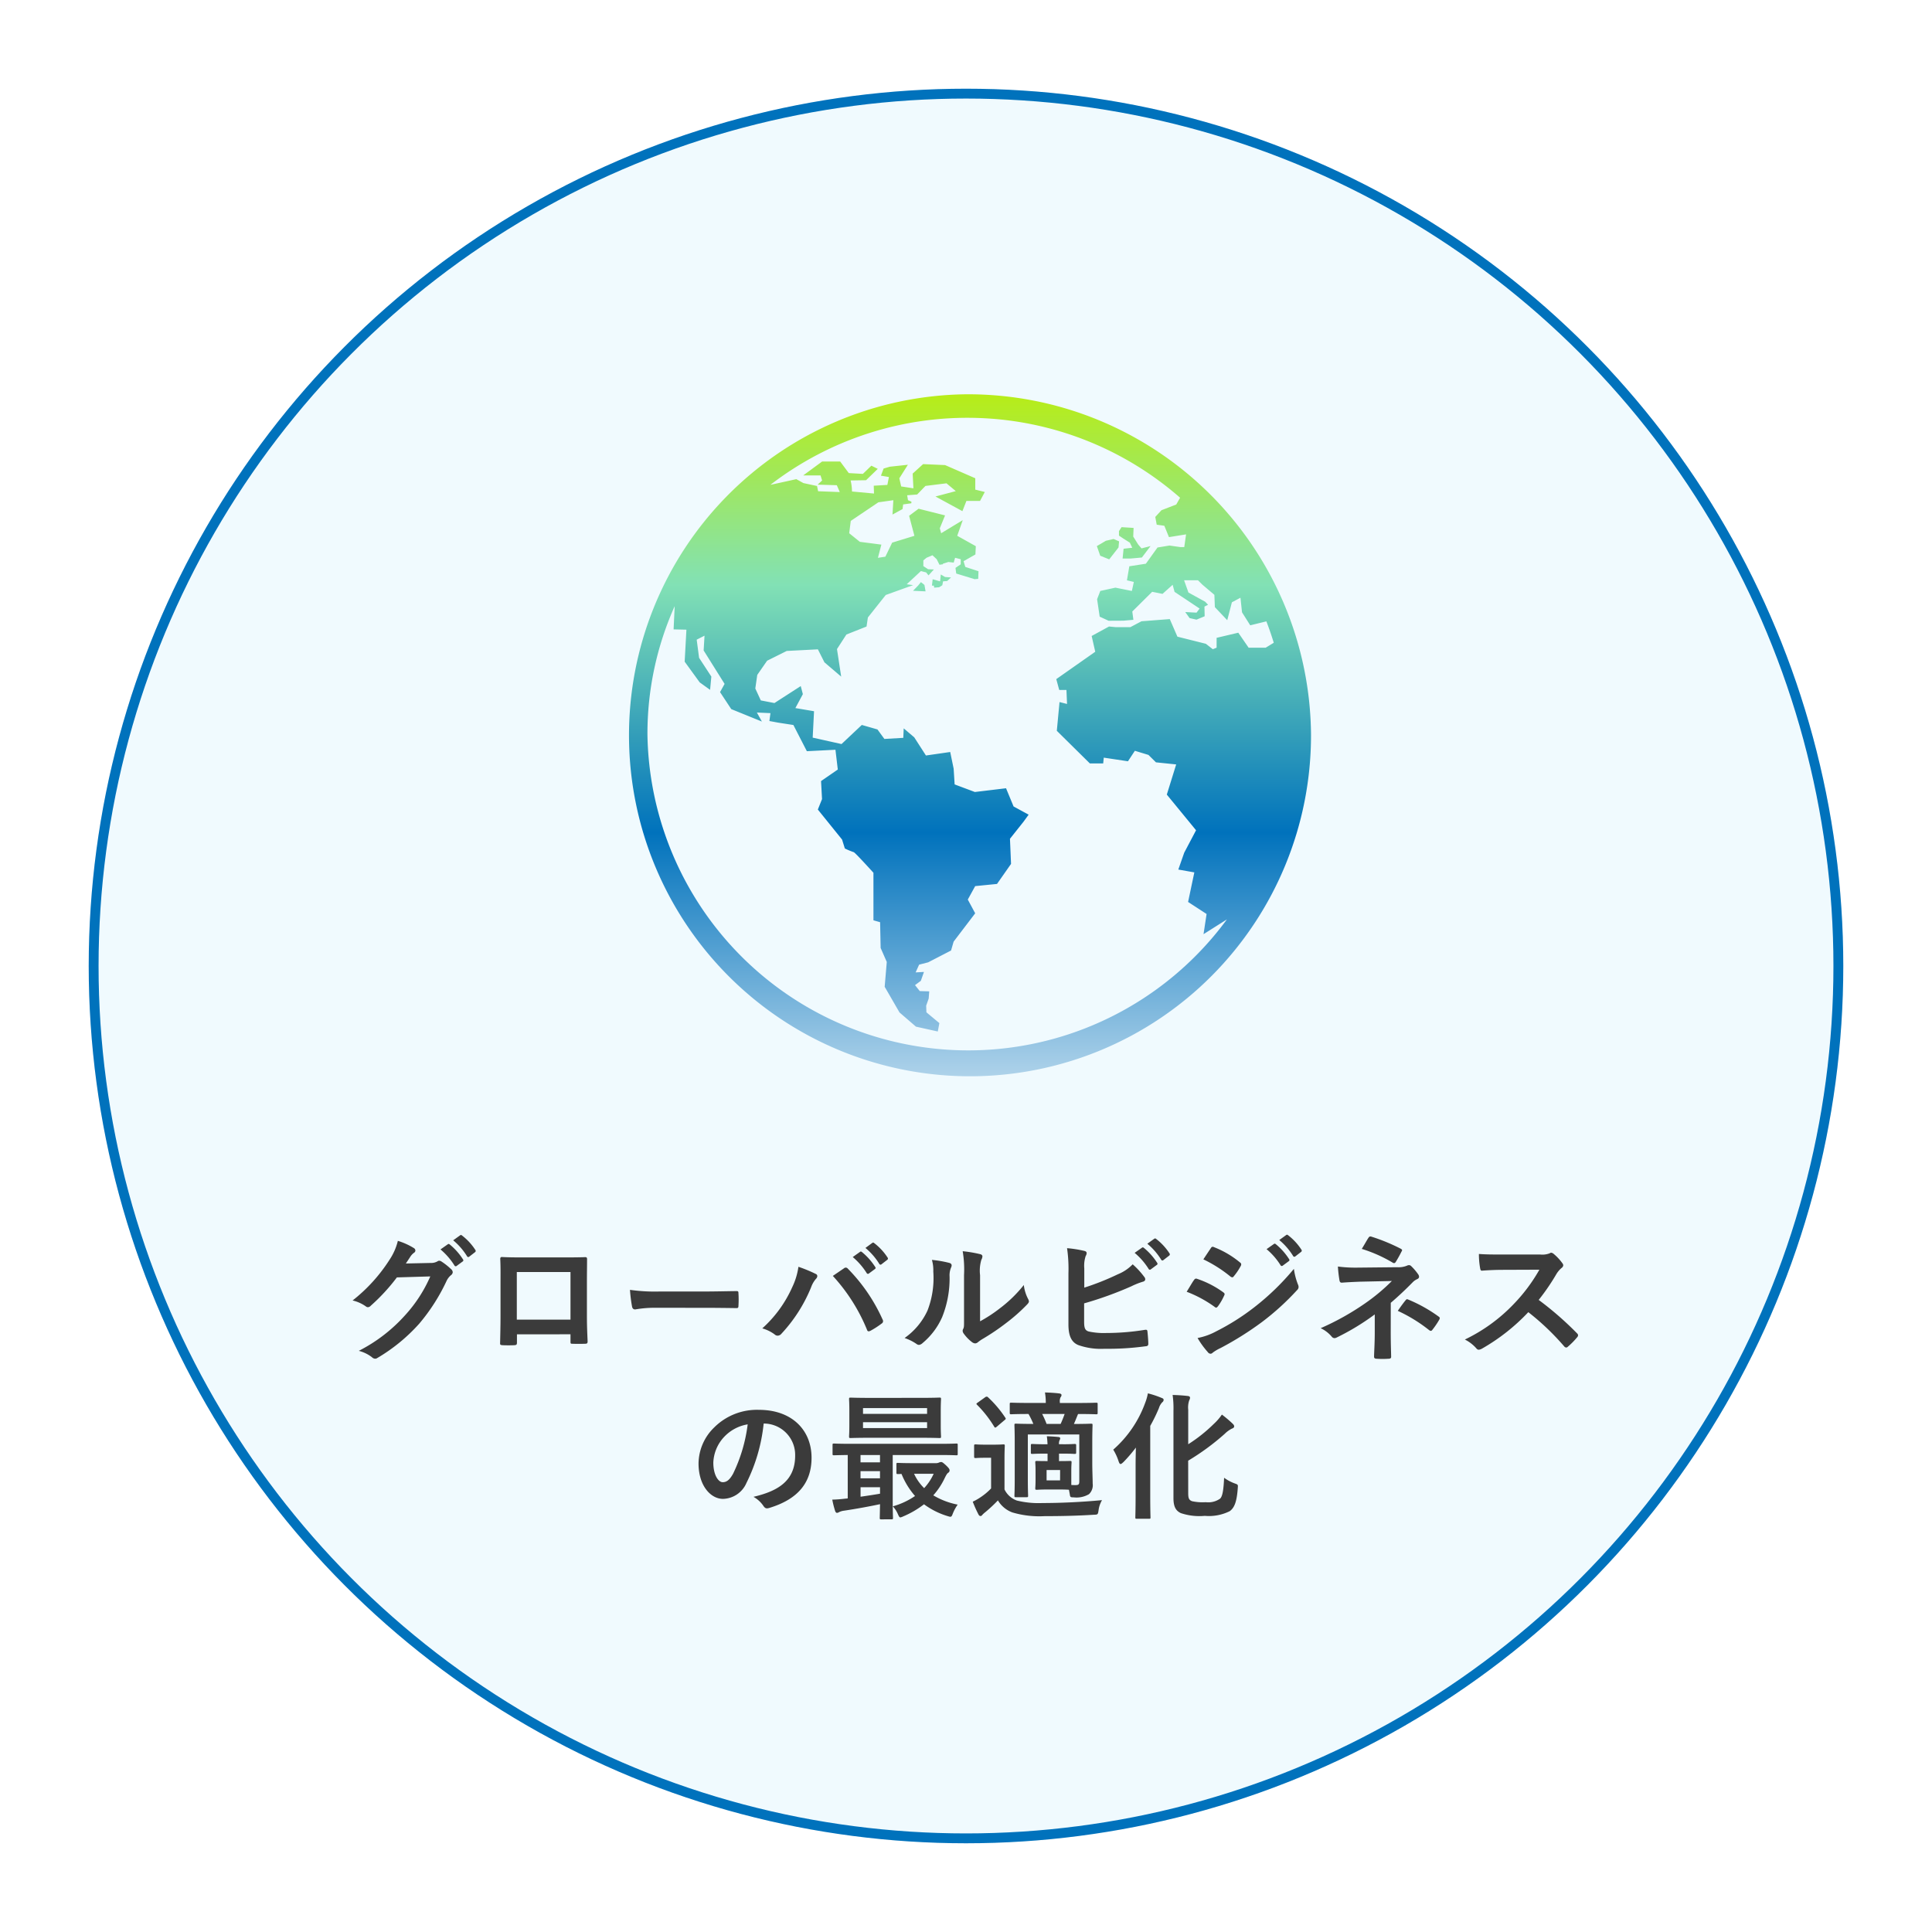
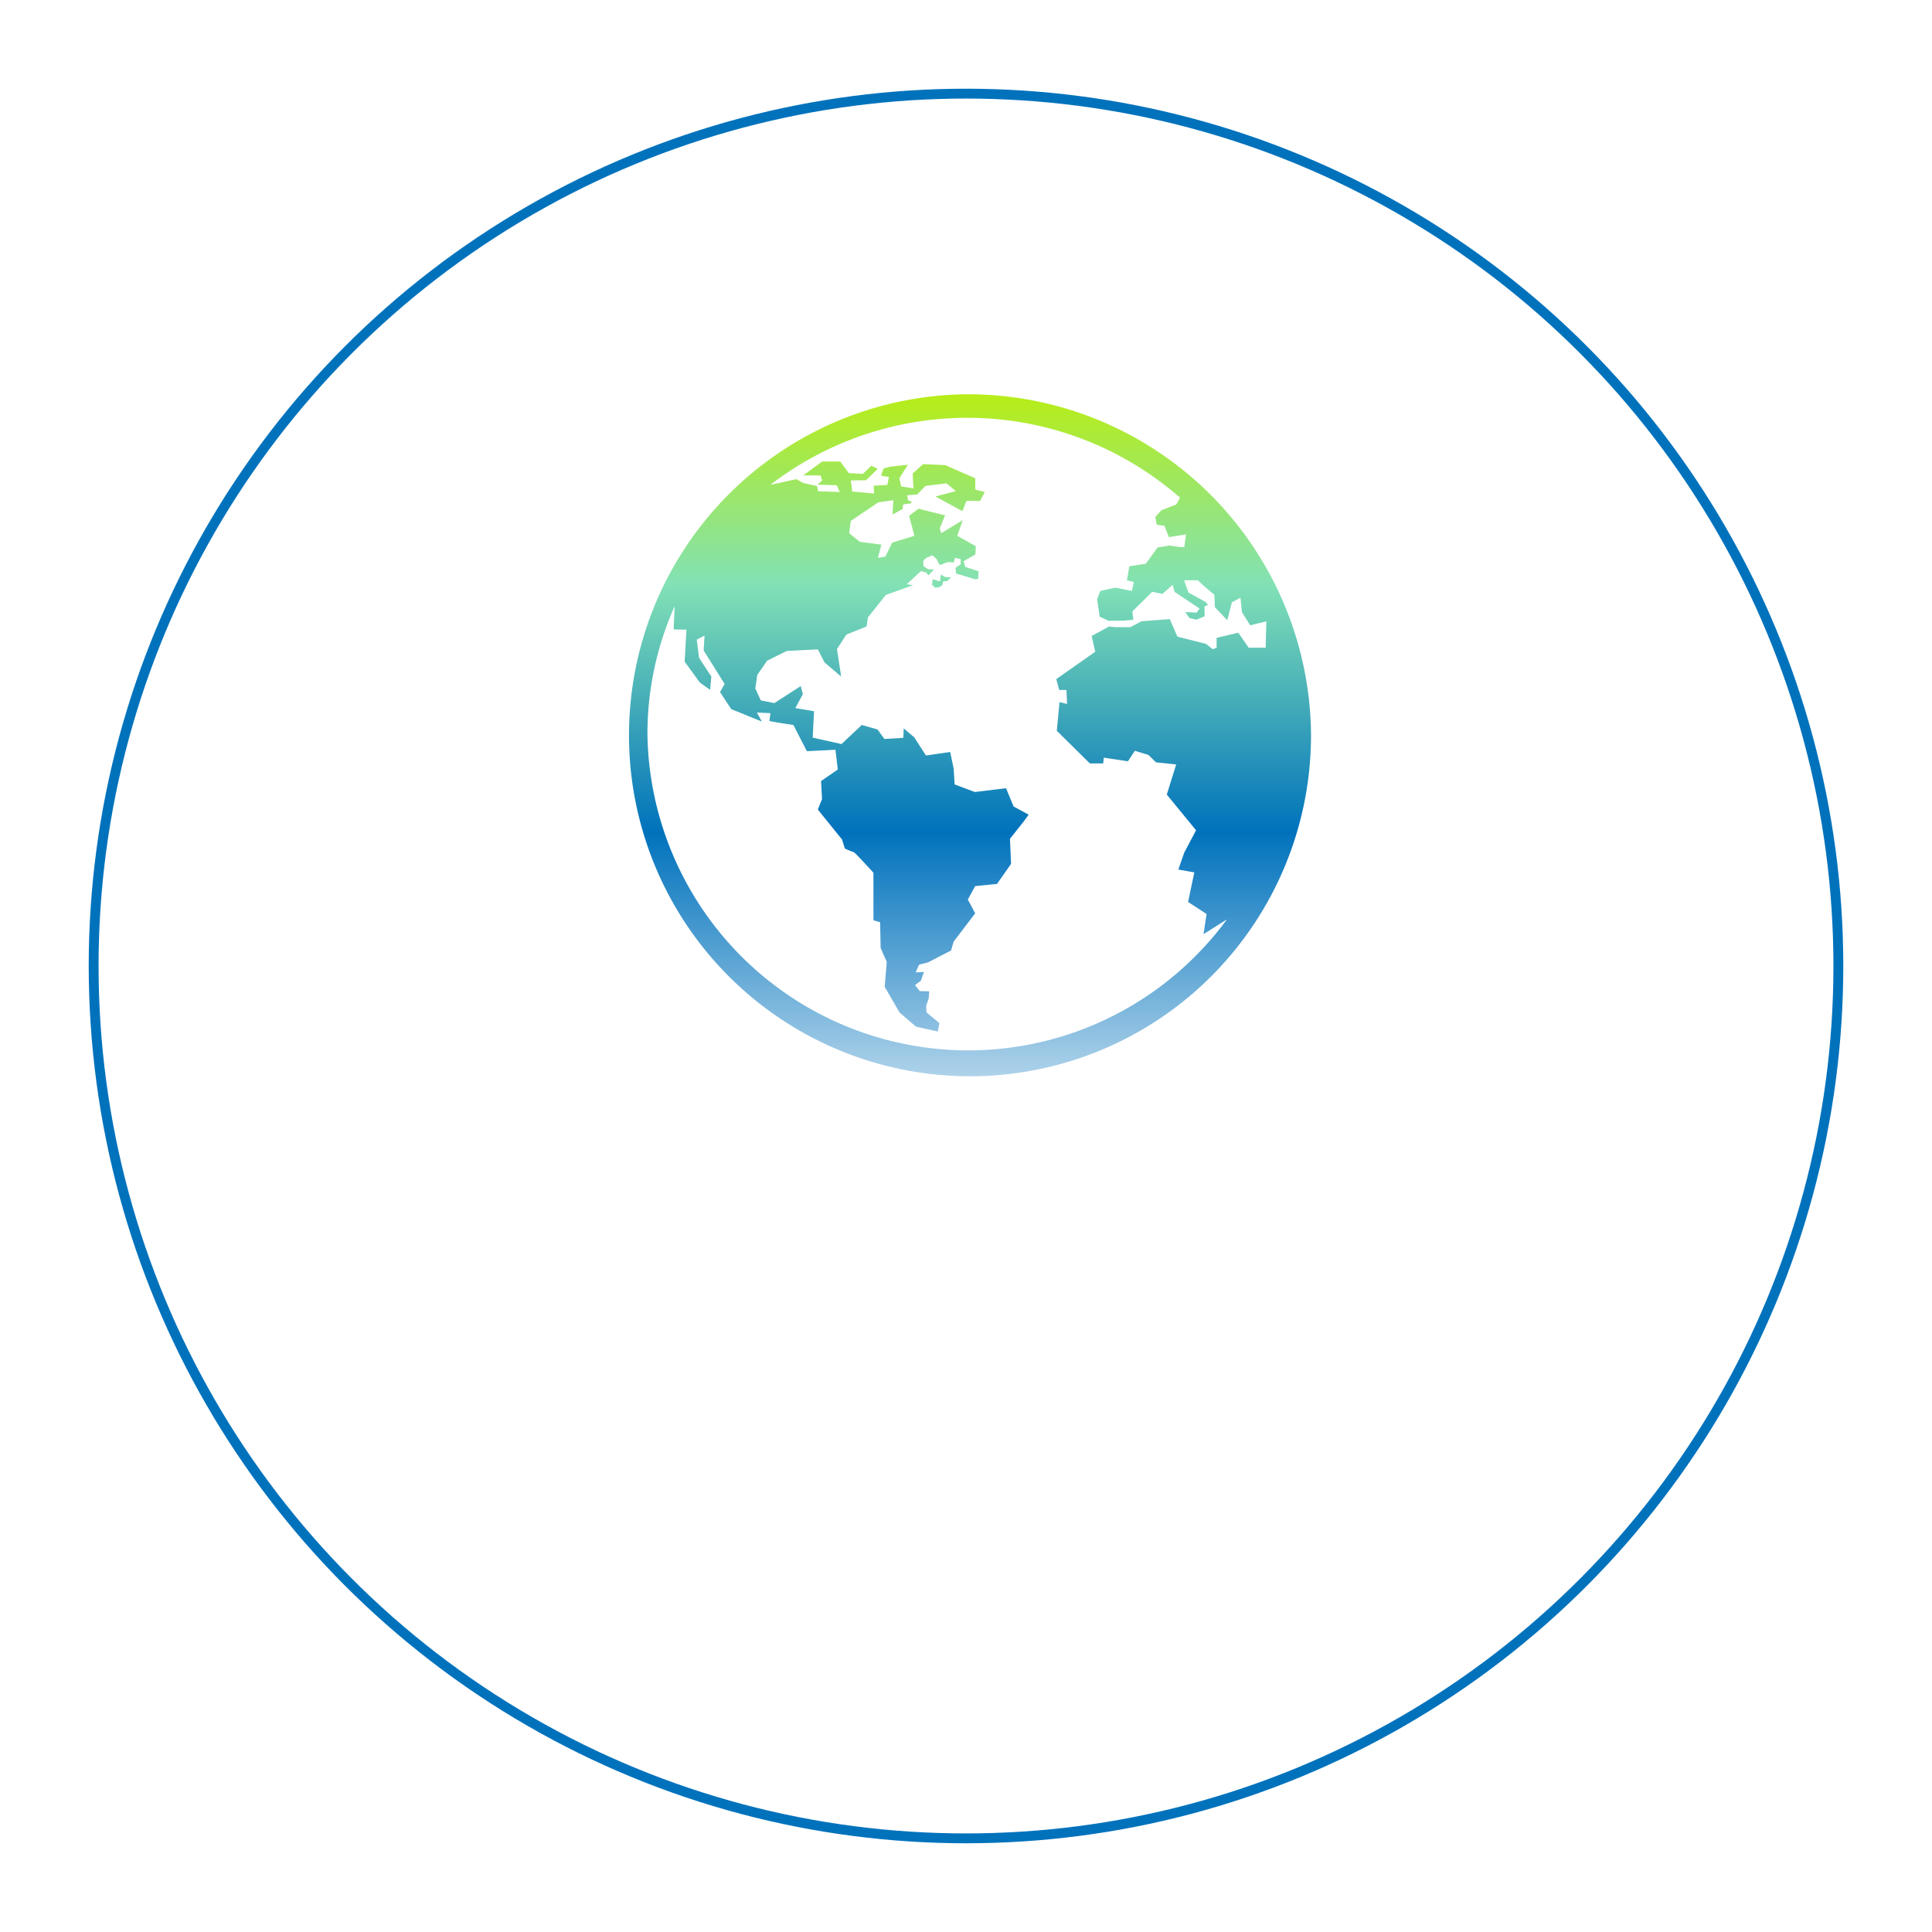
<svg xmlns="http://www.w3.org/2000/svg" xmlns:xlink="http://www.w3.org/1999/xlink" width="196" height="196" viewBox="0 0 196 196">
  <defs>
    <filter id="楕円形_287" x="0" y="0" width="196" height="196" filterUnits="userSpaceOnUse">
      <feOffset dy="3" input="SourceAlpha" />
      <feGaussianBlur stdDeviation="3" result="blur" />
      <feFlood flood-color="#005b96" flood-opacity="0.161" />
      <feComposite operator="in" in2="blur" />
      <feComposite in="SourceGraphic" />
    </filter>
    <linearGradient id="linear-gradient" x1="0.5" y1="-12.275" x2="0.5" y2="41.679" gradientUnits="objectBoundingBox">
      <stop offset="0" stop-color="#b8ed15" />
      <stop offset="0.242" stop-color="#82e1b5" />
      <stop offset="0.552" stop-color="#0072bc" />
      <stop offset="1" stop-color="#fff" />
    </linearGradient>
    <linearGradient id="linear-gradient-2" x1="0.5" y1="-3.808" x2="0.5" y2="18.924" xlink:href="#linear-gradient" />
    <linearGradient id="linear-gradient-3" x1="0.5" y1="-18.299" x2="0.5" y2="58.834" xlink:href="#linear-gradient" />
    <linearGradient id="linear-gradient-4" x1="0.5" y1="-6.4" x2="0.5" y2="28.621" xlink:href="#linear-gradient" />
    <linearGradient id="linear-gradient-5" x1="0.5" y1="-0.002" x2="0.5" y2="1.164" xlink:href="#linear-gradient" />
  </defs>
  <g id="グループ_24540" data-name="グループ 24540" transform="translate(-746 -1157.111)">
    <g transform="matrix(1, 0, 0, 1, 746, 1157.11)" filter="url(#楕円形_287)">
      <g id="楕円形_287-2" data-name="楕円形 287" transform="translate(9 6)" fill="#f0fafe" stroke="#0072bc" stroke-width="1">
-         <circle cx="89" cy="89" r="89" stroke="none" />
        <circle cx="89" cy="89" r="88.5" fill="none" />
      </g>
    </g>
    <g id="グループ_6213" data-name="グループ 6213" transform="translate(809 1197.111)">
      <g id="グループ_6211" data-name="グループ 6211" transform="translate(0 0)">
        <path id="パス_4583" data-name="パス 4583" d="M469.933,720.856l-.068.7-.754-.216-.074.646h.2s.006.091.025.208l.508-.043.318-.2.081-.4.411-.03.394-.362-.609-.048Z" transform="translate(-437.492 -702.576)" fill="url(#linear-gradient)" />
-         <path id="パス_4584" data-name="パス 4584" d="M521.536,709.046l.242.513-.88.1-.1.991h.84l1.116-.1.881-1.164-.918.238-.332-.386-.508-.814.036-.877-1.219-.078-.264.4v.459l.454.307Z" transform="translate(-469.911 -693.99)" fill="url(#linear-gradient-2)" />
-         <path id="パス_4585" data-name="パス 4585" d="M464.7,723.029l-.27.336-.529.544,1.272.059-.114-.651Z" transform="translate(-434.274 -703.975)" fill="url(#linear-gradient-3)" />
-         <path id="パス_4586" data-name="パス 4586" d="M515.82,712.93l.946-1.21.055-.617-.557-.241-.779.18-.917.538.34.98Z" transform="translate(-466.292 -696.182)" fill="url(#linear-gradient-4)" />
-         <path id="パス_4587" data-name="パス 4587" d="M418.037,670.364a34.595,34.595,0,1,0,35,34.595A34.8,34.8,0,0,0,418.037,670.364Zm30.4,25.709h-1.729l-1.049-1.522-2.2.52v1l-.384.156-.706-.551-2.887-.723-.773-1.783-2.872.221-1.131.6h-1.451l-.711-.068-1.761.961.364,1.6-3.954,2.776.3,1.1h.732l.06,1.42-.763-.192-.274,2.915,3.352,3.31h1.353l.058-.586,2.455.368.7-1.064,1.381.42.76.752,2.051.212-.951,3.06,2.967,3.618-1.2,2.273-.6,1.714,1.625.287-.633,3,1.876,1.221-.31,2.047,2.373-1.5a32.551,32.551,0,0,1-58.788-18.8,31.668,31.668,0,0,1,2.762-12.972l-.008.224-.1,2.128,1.3.029-.177,3.246,1.525,2.1,1.054.759L392.2,699l-1.243-1.9-.243-1.843.794-.405-.089,1.5,2.125,3.393-.462.832,1.139,1.726,3.107,1.261-.507-.915,1.376.062-.108.8.89.164,1.545.239,1.367,2.658,2.9-.147.239,2.007-1.7,1.172.1,1.827-.425,1.06,2.457,3.045.283.907a8.253,8.253,0,0,0,.9.374c.112,0,2,2.088,2,2.088v4.824l.676.192.054,2.611.623,1.421-.213,2.518,1.505,2.606,1.67,1.441,2.214.491.16-.852-1.314-1.093-.025-.675.256-.724.055-.729-.961-.028-.481-.605.591-.436.314-.9-.843.047.353-.785.917-.237,2.324-1.2.26-.9,2.188-2.874-.75-1.395.75-1.364,2.214-.22,1.423-2.033-.109-2.549,1.387-1.746.508-.7-1.529-.833-.764-1.847-3.162.38-2.053-.769-.1-1.6-.348-1.689-2.463.355-1.187-1.845-1.068-.907-.043.961-1.919.111-.7-.963-1.589-.456-2.057,1.938-2.926-.652.137-2.678-1.893-.321.759-1.412-.215-.819-2.669,1.721-1.383-.267-.558-1.209.2-1.379,1-1.439,1.988-.99,3.161-.164.664,1.317,1.7,1.45-.426-2.794.956-1.477,2.042-.809.137-.92,1.811-2.28,2.778-1-.647-.089,1.437-1.338.532.137.24.3.546-.6-.587-.023-.483-.317v-.579l.325-.269.6-.251.429.4.282.562.347-.051v-.054l.552-.176.546.062.138-.487.573.145v.517l-.533.362.076.574,1.81.551a.041.041,0,0,1,.007.022l.413-.034.028-.775-1.34-.436-.173-.581,1.2-.683.041-.84-1.886-1.054.561-1.587-2.192,1.327-.136-.5.533-1.309-2.686-.676-.96.716.537,2.031-2.257.692-.689,1.426-.754.115.348-1.34-2.183-.283-1.08-.871.159-1.251,2.8-1.887,1.52-.213-.087,1.455,1.02-.556.06-.471.83-.116.013-.161-.351-.151-.084-.5,1.015-.079.614-.636.034-.041h.007l.186-.192,2.134-.265.944.791-2.062.546,2.733,1.487.406-1.036h1.382l.484-.909-.967-.24v-1.153l-3.059-1.335-2.232-.1-1.06.963.076,1.493-1.242-.19-.187-.826.869-1.374-1.843.2-.622.185-.269.723.809.137-.159.8-1.381.081.027.795-2.235-.208a5.134,5.134,0,0,0-.138-1.119c-.083,0,1.566-.026,1.566-.026l1.187-1.154-.648-.321-.864.833-1.429-.082-.869-1.172h-1.837l-1.919,1.41h1.761l.158.513-.455.423,1.948.057.3.694-2.2-.083-.106-.532-1.379-.294-.724-.4-2.392.526-.228.043a32.765,32.765,0,0,1,41.551,1.313.022.022,0,0,0,0,.007l-.387.683-1.5.579-.628.683.146.787.773.107.469,1.153,1.737-.279-.184,1.289h-.4l-1.1-.157-1.215.2-1.18,1.645-1.679.26-.242,1.424.7.164-.2.914-1.671-.334-1.533.334-.323.84.262,1.767.905.417,1.5-.008,1.014-.089-.111-.841,2.017-2,1.049.211,1.028-.92.194.716,2.541,1.693-.312.415-1.145-.061.441.614.7.157.829-.342-.021-.983.366-.184-.29-.307-1.7-.936-.442-1.241h1.409l.448.445,1.216,1.03.049,1.249,1.256,1.326.471-1.816.87-.465.158,1.482.833,1.316,1.637-.4q.412,1.067.75,2.171Z" transform="translate(-383.035 -670.364)" fill="url(#linear-gradient-5)" />
+         <path id="パス_4587" data-name="パス 4587" d="M418.037,670.364a34.595,34.595,0,1,0,35,34.595A34.8,34.8,0,0,0,418.037,670.364Zm30.4,25.709h-1.729l-1.049-1.522-2.2.52v1l-.384.156-.706-.551-2.887-.723-.773-1.783-2.872.221-1.131.6h-1.451l-.711-.068-1.761.961.364,1.6-3.954,2.776.3,1.1h.732l.06,1.42-.763-.192-.274,2.915,3.352,3.31h1.353l.058-.586,2.455.368.7-1.064,1.381.42.76.752,2.051.212-.951,3.06,2.967,3.618-1.2,2.273-.6,1.714,1.625.287-.633,3,1.876,1.221-.31,2.047,2.373-1.5a32.551,32.551,0,0,1-58.788-18.8,31.668,31.668,0,0,1,2.762-12.972l-.008.224-.1,2.128,1.3.029-.177,3.246,1.525,2.1,1.054.759L392.2,699l-1.243-1.9-.243-1.843.794-.405-.089,1.5,2.125,3.393-.462.832,1.139,1.726,3.107,1.261-.507-.915,1.376.062-.108.8.89.164,1.545.239,1.367,2.658,2.9-.147.239,2.007-1.7,1.172.1,1.827-.425,1.06,2.457,3.045.283.907a8.253,8.253,0,0,0,.9.374c.112,0,2,2.088,2,2.088v4.824l.676.192.054,2.611.623,1.421-.213,2.518,1.505,2.606,1.67,1.441,2.214.491.16-.852-1.314-1.093-.025-.675.256-.724.055-.729-.961-.028-.481-.605.591-.436.314-.9-.843.047.353-.785.917-.237,2.324-1.2.26-.9,2.188-2.874-.75-1.395.75-1.364,2.214-.22,1.423-2.033-.109-2.549,1.387-1.746.508-.7-1.529-.833-.764-1.847-3.162.38-2.053-.769-.1-1.6-.348-1.689-2.463.355-1.187-1.845-1.068-.907-.043.961-1.919.111-.7-.963-1.589-.456-2.057,1.938-2.926-.652.137-2.678-1.893-.321.759-1.412-.215-.819-2.669,1.721-1.383-.267-.558-1.209.2-1.379,1-1.439,1.988-.99,3.161-.164.664,1.317,1.7,1.45-.426-2.794.956-1.477,2.042-.809.137-.92,1.811-2.28,2.778-1-.647-.089,1.437-1.338.532.137.24.3.546-.6-.587-.023-.483-.317v-.579l.325-.269.6-.251.429.4.282.562.347-.051v-.054l.552-.176.546.062.138-.487.573.145v.517l-.533.362.076.574,1.81.551a.041.041,0,0,1,.007.022l.413-.034.028-.775-1.34-.436-.173-.581,1.2-.683.041-.84-1.886-1.054.561-1.587-2.192,1.327-.136-.5.533-1.309-2.686-.676-.96.716.537,2.031-2.257.692-.689,1.426-.754.115.348-1.34-2.183-.283-1.08-.871.159-1.251,2.8-1.887,1.52-.213-.087,1.455,1.02-.556.06-.471.83-.116.013-.161-.351-.151-.084-.5,1.015-.079.614-.636.034-.041h.007l.186-.192,2.134-.265.944.791-2.062.546,2.733,1.487.406-1.036h1.382l.484-.909-.967-.24v-1.153l-3.059-1.335-2.232-.1-1.06.963.076,1.493-1.242-.19-.187-.826.869-1.374-1.843.2-.622.185-.269.723.809.137-.159.8-1.381.081.027.795-2.235-.208a5.134,5.134,0,0,0-.138-1.119c-.083,0,1.566-.026,1.566-.026l1.187-1.154-.648-.321-.864.833-1.429-.082-.869-1.172h-1.837l-1.919,1.41h1.761l.158.513-.455.423,1.948.057.3.694-2.2-.083-.106-.532-1.379-.294-.724-.4-2.392.526-.228.043a32.765,32.765,0,0,1,41.551,1.313.022.022,0,0,0,0,.007l-.387.683-1.5.579-.628.683.146.787.773.107.469,1.153,1.737-.279-.184,1.289h-.4l-1.1-.157-1.215.2-1.18,1.645-1.679.26-.242,1.424.7.164-.2.914-1.671-.334-1.533.334-.323.84.262,1.767.905.417,1.5-.008,1.014-.089-.111-.841,2.017-2,1.049.211,1.028-.92.194.716,2.541,1.693-.312.415-1.145-.061.441.614.7.157.829-.342-.021-.983.366-.184-.29-.307-1.7-.936-.442-1.241h1.409l.448.445,1.216,1.03.049,1.249,1.256,1.326.471-1.816.87-.465.158,1.482.833,1.316,1.637-.4Z" transform="translate(-383.035 -670.364)" fill="url(#linear-gradient-5)" />
      </g>
    </g>
-     <path id="パス_92258" data-name="パス 92258" d="M-56.826-8.82c.168-.252.308-.462.462-.7a1.519,1.519,0,0,1,.35-.378.279.279,0,0,0,.154-.238.292.292,0,0,0-.14-.238,6.887,6.887,0,0,0-1.638-.742,5.979,5.979,0,0,1-.826,1.89A16.606,16.606,0,0,1-62.23-5.068a3.8,3.8,0,0,1,1.344.6.336.336,0,0,0,.21.084.435.435,0,0,0,.294-.154,19.5,19.5,0,0,0,2.646-2.87l3.388-.1a14.263,14.263,0,0,1-2.59,3.976A16.128,16.128,0,0,1-61.6.042a3.685,3.685,0,0,1,1.33.644.493.493,0,0,0,.322.154.379.379,0,0,0,.224-.07,17.782,17.782,0,0,0,4.256-3.486A19.3,19.3,0,0,0-52.7-7.042a1.686,1.686,0,0,1,.462-.6.4.4,0,0,0,.168-.294.454.454,0,0,0-.182-.322,6.458,6.458,0,0,0-.952-.756.406.406,0,0,0-.224-.084.281.281,0,0,0-.182.056,1.3,1.3,0,0,1-.7.168Zm3.514-1.428A6.947,6.947,0,0,1-51.9-8.624a.146.146,0,0,0,.238.042l.588-.434a.141.141,0,0,0,.042-.224,6.444,6.444,0,0,0-1.33-1.5c-.084-.07-.14-.084-.21-.028Zm1.288-.924a6.623,6.623,0,0,1,1.4,1.61.144.144,0,0,0,.238.042l.56-.434a.162.162,0,0,0,.042-.252,5.847,5.847,0,0,0-1.33-1.442c-.084-.07-.126-.084-.21-.028Zm11.9,9.534V-.9c0,.2.014.224.182.224.42.014.868.014,1.288,0,.2,0,.266-.042.266-.238-.028-.756-.07-1.442-.07-2.66V-6.916c0-.826.014-1.582.014-2.268.014-.21-.028-.28-.182-.28-.658.028-1.722.028-2.632.028H-44.59c-.938,0-1.764,0-2.506-.042-.1,0-.154.056-.154.2.042.812.028,1.568.028,2.324v3.43c0,1.064-.028,2.058-.042,2.786-.014.168.056.2.294.21.35.014.756.014,1.106,0,.252-.014.308-.042.308-.28v-.826Zm0-1.484H-45.57v-4.83h5.446Zm13.664-1.2c1.036,0,2.072.014,3.122.028.2.014.252-.042.252-.21a10.319,10.319,0,0,0,0-1.316c0-.168-.042-.21-.252-.2-1.078.014-2.156.042-3.22.042h-4.508a17.986,17.986,0,0,1-3.024-.168,15.2,15.2,0,0,0,.21,1.694c.042.21.154.294.322.294A11.2,11.2,0,0,1-31.5-4.326Zm5.8,2.086a3.884,3.884,0,0,1,1.232.6.471.471,0,0,0,.322.14.528.528,0,0,0,.392-.21,15.426,15.426,0,0,0,3-4.7,2.683,2.683,0,0,1,.49-.854.415.415,0,0,0,.14-.28.241.241,0,0,0-.168-.224A13.838,13.838,0,0,0-17-8.484a7,7,0,0,1-.63,2.072A12.4,12.4,0,0,1-20.664-2.24Zm7.154-5.32a18.306,18.306,0,0,1,3.458,5.446c.056.182.154.21.336.126A8.464,8.464,0,0,0-8.554-2.73a.271.271,0,0,0,.14-.224.35.35,0,0,0-.056-.2,17.6,17.6,0,0,0-3.514-5.138.285.285,0,0,0-.21-.112.334.334,0,0,0-.2.084C-12.628-8.162-13.006-7.9-13.51-7.56Zm2.016-1.918A6.947,6.947,0,0,1-10.08-7.854a.146.146,0,0,0,.238.042l.588-.434a.141.141,0,0,0,.042-.224,6.444,6.444,0,0,0-1.33-1.5c-.084-.07-.14-.084-.21-.028Zm1.288-.924a6.623,6.623,0,0,1,1.4,1.61.144.144,0,0,0,.238.042l.56-.434a.162.162,0,0,0,.042-.252A5.847,5.847,0,0,0-9.3-10.878c-.084-.07-.126-.084-.21-.028ZM1.428-7.63a3.874,3.874,0,0,1,.126-1.554.9.9,0,0,0,.112-.35c0-.112-.07-.2-.252-.238a13.36,13.36,0,0,0-1.75-.294A11.179,11.179,0,0,1-.2-7.63v4.382c0,.714.014.882-.084,1.064a.43.43,0,0,0-.056.21A.558.558,0,0,0-.21-1.68a4.043,4.043,0,0,0,.84.854.6.6,0,0,0,.294.112A.445.445,0,0,0,1.2-.826,4.649,4.649,0,0,1,1.61-1.12,23.249,23.249,0,0,0,4.1-2.8,17.7,17.7,0,0,0,6.174-4.634c.154-.154.21-.252.21-.35A.7.7,0,0,0,6.3-5.222a4.036,4.036,0,0,1-.434-1.414,13.435,13.435,0,0,1-2.45,2.38,14.232,14.232,0,0,1-1.988,1.3ZM-3.458-9.184a3.766,3.766,0,0,1,.14,1.176,9.121,9.121,0,0,1-.588,3.962A6.95,6.95,0,0,1-6.23-1.26a4.961,4.961,0,0,1,1.19.588.476.476,0,0,0,.266.112A.635.635,0,0,0-4.41-.742,7.212,7.212,0,0,0-2.422-3.374,10.478,10.478,0,0,0-1.666-7.49,2.02,2.02,0,0,1-1.5-8.442c.084-.2.056-.364-.182-.434A11.318,11.318,0,0,0-3.458-9.184ZM12-8.316a3.191,3.191,0,0,1,.14-1.26.611.611,0,0,0,.1-.294c0-.1-.056-.182-.224-.224a11.985,11.985,0,0,0-1.764-.28,14.541,14.541,0,0,1,.14,2.562v5.166c0,1.148.294,1.806.994,2.1a6.894,6.894,0,0,0,2.66.378A28,28,0,0,0,18.2-.42c.21-.014.294-.07.294-.252,0-.294-.042-.826-.084-1.218-.014-.168-.042-.224-.252-.2a24.7,24.7,0,0,1-3.948.322,7.173,7.173,0,0,1-1.764-.154c-.364-.112-.462-.336-.462-.994V-4.774a36.729,36.729,0,0,0,4.8-1.736,7.436,7.436,0,0,1,1.162-.462c.168-.042.238-.14.238-.252a.406.406,0,0,0-.112-.252,8.032,8.032,0,0,0-1.162-1.26,4.345,4.345,0,0,1-1.5,1.008A26.3,26.3,0,0,1,12-6.37ZM17.108-9.9a6.947,6.947,0,0,1,1.414,1.624.146.146,0,0,0,.238.042l.588-.434a.141.141,0,0,0,.042-.224,6.443,6.443,0,0,0-1.33-1.5c-.084-.07-.14-.084-.21-.028Zm1.288-.924a6.623,6.623,0,0,1,1.4,1.61.144.144,0,0,0,.238.042l.56-.434a.162.162,0,0,0,.042-.252,5.847,5.847,0,0,0-1.33-1.442c-.084-.07-.126-.084-.21-.028Zm3.99,4.872a12.276,12.276,0,0,1,2.828,1.526.271.271,0,0,0,.168.084c.056,0,.112-.056.182-.14a5.7,5.7,0,0,0,.616-1.064.415.415,0,0,0,.056-.154c0-.084-.056-.14-.154-.21A9.716,9.716,0,0,0,23.394-7.28c-.126-.028-.2.042-.266.14C22.96-6.916,22.736-6.51,22.386-5.95ZM24.08-9.24A13.54,13.54,0,0,1,26.8-7.518a.36.36,0,0,0,.21.1.156.156,0,0,0,.14-.084,5.992,5.992,0,0,0,.714-1.05.339.339,0,0,0,.056-.182.222.222,0,0,0-.112-.182,9.518,9.518,0,0,0-2.632-1.554c-.168-.084-.252-.056-.35.112C24.584-10,24.318-9.6,24.08-9.24Zm-.588,7.98A8.841,8.841,0,0,0,24.528.168a.36.36,0,0,0,.28.168.31.31,0,0,0,.224-.112,4.6,4.6,0,0,1,.812-.476A32.5,32.5,0,0,0,30.03-2.884a26.083,26.083,0,0,0,3.556-3.234.435.435,0,0,0,.154-.322.685.685,0,0,0-.07-.266,6.992,6.992,0,0,1-.406-1.568,25.476,25.476,0,0,1-4.032,3.906A23.452,23.452,0,0,1,25.4-1.946,6.473,6.473,0,0,1,23.492-1.26Zm7-9.016a6.947,6.947,0,0,1,1.414,1.624.146.146,0,0,0,.238.042l.588-.434a.141.141,0,0,0,.042-.224,6.443,6.443,0,0,0-1.33-1.5c-.084-.07-.14-.084-.21-.028ZM31.78-11.2a6.623,6.623,0,0,1,1.4,1.61.144.144,0,0,0,.238.042l.56-.434a.162.162,0,0,0,.042-.252,5.847,5.847,0,0,0-1.33-1.442c-.084-.07-.126-.084-.21-.028ZM43.092-4.83c.756-.644,1.5-1.344,2.212-2.072a1.494,1.494,0,0,1,.448-.322q.21-.084.21-.252a.446.446,0,0,0-.084-.238,5.477,5.477,0,0,0-.7-.826.315.315,0,0,0-.238-.112.47.47,0,0,0-.21.056,2.263,2.263,0,0,1-.994.154l-4.06.042a13.633,13.633,0,0,1-1.946-.112,12.253,12.253,0,0,0,.154,1.372c.028.182.084.266.238.266.574-.042,1.092-.07,1.848-.1l3.234-.07a19.439,19.439,0,0,1-2.716,2.268,26.559,26.559,0,0,1-4.508,2.52A3.267,3.267,0,0,1,37.1-1.4a.381.381,0,0,0,.28.154.568.568,0,0,0,.238-.07,24.222,24.222,0,0,0,3.85-2.338v1.806c0,1.162-.07,2.1-.07,2.492,0,.14.1.2.266.2a8.639,8.639,0,0,0,1.2,0c.168,0,.266-.056.266-.182,0-.35-.042-1.274-.042-2.52ZM40.152-10.3a14.407,14.407,0,0,1,3.122,1.386.261.261,0,0,0,.154.056c.07,0,.126-.042.182-.14a11.78,11.78,0,0,0,.574-1.036.226.226,0,0,0,.056-.14c0-.056-.056-.1-.154-.154a19.073,19.073,0,0,0-2.968-1.218c-.14-.042-.21,0-.294.126C40.684-11.214,40.432-10.752,40.152-10.3Zm3.654,6.286a15.543,15.543,0,0,1,3.15,1.932.421.421,0,0,0,.2.1A.24.24,0,0,0,47.32-2.1a8,8,0,0,0,.686-1.008.334.334,0,0,0,.056-.168c0-.07-.042-.112-.126-.168a14.9,14.9,0,0,0-3.052-1.708c-.14-.056-.182-.07-.28.056C44.422-4.886,44.114-4.466,43.806-4.018ZM54.4-9.73c-.91,0-1.61,0-2.366-.056a8.156,8.156,0,0,0,.126,1.456c.028.154.07.252.182.238.756-.056,1.484-.084,2.212-.084L58.17-8.19a17.173,17.173,0,0,1-2.632,3.514,17.006,17.006,0,0,1-4.928,3.57,3.836,3.836,0,0,1,1.176.91.313.313,0,0,0,.238.126.886.886,0,0,0,.322-.112,20.142,20.142,0,0,0,4.7-3.7A25.484,25.484,0,0,1,60.69-.406a.287.287,0,0,0,.2.112.242.242,0,0,0,.168-.084,7.5,7.5,0,0,0,.938-.952.346.346,0,0,0,.1-.21.318.318,0,0,0-.112-.2A32.917,32.917,0,0,0,58.1-5.124a22.093,22.093,0,0,0,1.792-2.618,2.564,2.564,0,0,1,.518-.616.386.386,0,0,0,.182-.28.373.373,0,0,0-.07-.182,5.1,5.1,0,0,0-.91-.98.463.463,0,0,0-.238-.112.233.233,0,0,0-.154.056,2.056,2.056,0,0,1-.966.126ZM-20.468,7.418a3.18,3.18,0,0,1,3.136,3.248c0,2.646-1.862,3.626-4.228,4.186a2.969,2.969,0,0,1,.98.882c.182.28.308.336.6.252,2.842-.854,4.312-2.492,4.312-5.1,0-2.786-1.974-4.858-5.334-4.858a6.127,6.127,0,0,0-4.55,1.792,5.158,5.158,0,0,0-1.582,3.64c0,2.282,1.246,3.6,2.478,3.6a2.659,2.659,0,0,0,2.38-1.61,17.53,17.53,0,0,0,1.75-6.034Zm-1.68.084a16,16,0,0,1-1.484,5.012c-.378.672-.686.854-1.05.854-.434,0-.952-.714-.952-2a4.031,4.031,0,0,1,1.092-2.59A4.216,4.216,0,0,1-22.148,7.5ZM-7.56,17.134c.14,0,.154-.014.154-.154,0-.084-.028-.6-.028-1.68V10.61h4.746c1.218,0,1.624.028,1.708.028.126,0,.14-.014.14-.154V9.6c0-.14-.014-.154-.14-.154-.084,0-.49.028-1.708.028h-8.988c-1.218,0-1.624-.028-1.708-.028-.14,0-.154.014-.154.154v.882c0,.14.014.154.154.154.07,0,.434-.014,1.386-.028v4.4a1.543,1.543,0,0,1-.252.028,12.6,12.6,0,0,1-1.316.1,9.353,9.353,0,0,0,.28,1.12c.042.14.112.224.2.224a.535.535,0,0,0,.224-.084,1.607,1.607,0,0,1,.5-.14c1.134-.168,2.52-.42,3.64-.658-.014.868-.028,1.3-.028,1.386,0,.14.014.154.154.154Zm-1.162-2.6c-.63.112-1.316.21-1.974.308v-.966h1.974ZM-10.7,11.352V10.61h1.974v.742Zm0,1.624v-.728h1.974v.728Zm.952-8.162c-1.386,0-1.862-.028-1.96-.028-.14,0-.154.014-.154.168,0,.084.028.392.028,1.148v1.47c0,.756-.028,1.064-.028,1.148,0,.154.014.168.154.168.1,0,.574-.028,1.96-.028h5.1c1.386,0,1.876.028,1.96.028.14,0,.154-.014.154-.168,0-.084-.028-.392-.028-1.148V6.1c0-.756.028-1.064.028-1.148,0-.154-.014-.168-.154-.168-.084,0-.574.028-1.96.028Zm5.8,3.066h-6.5v-.6h6.5Zm-6.5-2.03h6.5v.588h-6.5Zm5.082,5.586c-1.106,0-1.456-.028-1.54-.028-.14,0-.154.014-.154.154v.812c0,.154.014.168.154.168.042,0,.14,0,.364-.014a7.864,7.864,0,0,0,1.372,2.24,7.646,7.646,0,0,1-2.254,1.05,2.713,2.713,0,0,1,.518.8c.1.224.154.322.252.322a1.1,1.1,0,0,0,.28-.1,9.42,9.42,0,0,0,2.114-1.232,7.839,7.839,0,0,0,2.394,1.2c.364.112.392.112.532-.266a4.358,4.358,0,0,1,.49-.9A7.628,7.628,0,0,1-3.318,14.7,7.315,7.315,0,0,0-2.184,13c.168-.35.266-.518.378-.588a.281.281,0,0,0,.14-.252c0-.1-.042-.2-.378-.518-.322-.294-.392-.322-.49-.322a.587.587,0,0,0-.21.056A.737.737,0,0,1-3,11.436Zm2.086,1.078a5.5,5.5,0,0,1-.966,1.456,4.956,4.956,0,0,1-1.022-1.456Zm12.712-3a.886.886,0,0,1,.056-.392.552.552,0,0,0,.07-.2c0-.084-.056-.126-.182-.14Q8.834,8.727,8.2,8.706a7.942,7.942,0,0,1,.07.812H7.882c-.686,0-1.064-.028-1.148-.028-.14,0-.154.014-.154.154v.7c0,.14.014.154.154.154.084,0,.462-.028,1.148-.028h.392v.756c-.756,0-.994-.014-1.078-.014-.154,0-.168.014-.168.154,0,.084.028.294.028.882V13.1c0,.588-.028.8-.028.882,0,.14.014.154.168.154.084,0,.322-.028,1.092-.028H9.436c.588,0,.854.014,1.008.028l.084.448c.042.308.07.322.406.322a2.481,2.481,0,0,0,1.54-.322,1.248,1.248,0,0,0,.378-1.078c0-.448-.042-1.288-.042-2.142V9.35c0-1.106.028-1.68.028-1.764,0-.14-.014-.154-.154-.154-.084,0-.546.028-1.736.028.168-.378.28-.672.378-.91l.042-.1c1.288,0,1.75.028,1.834.028.14,0,.154-.014.154-.154V5.458c0-.14-.014-.154-.154-.154-.084,0-.56.028-1.918.028H9.52v-.1a.925.925,0,0,1,.07-.476.365.365,0,0,0,.1-.238c0-.07-.084-.14-.224-.154-.448-.056-.924-.084-1.456-.1a6.074,6.074,0,0,1,.084,1.064H6.566c-1.4,0-1.876-.028-1.96-.028-.154,0-.168.014-.168.154v.868c0,.14.014.154.168.154.07,0,.518-.028,1.736-.028a8.435,8.435,0,0,1,.49,1.008c-1.232,0-1.666-.028-1.764-.028-.14,0-.154.014-.154.154,0,.1.028.574.028,1.638V13c0,1.19-.028,1.638-.028,1.722,0,.154.014.168.154.168H6.146c.14,0,.154-.014.154-.168,0-.084-.028-.574-.028-1.75V8.524h5.222V13.27c0,.322-.07.392-.392.392-.14,0-.266,0-.42-.014v-1.4c0-.588.028-.8.028-.882,0-.14-.014-.154-.154-.154-.1,0-.322.014-1.12.014V10.47H10c.56,0,.924.028,1.008.028.154,0,.168-.014.168-.154v-.7c0-.14-.014-.154-.168-.154-.084,0-.448.028-1.008.028Zm.574-3.066c-.1.28-.238.644-.406,1.008H8.176a9.516,9.516,0,0,0-.448-1.008Zm-.462,6.734H8.176v-1.05H9.548ZM3.906,11.044c0-.868.028-1.274.028-1.358,0-.14-.014-.154-.154-.154-.07,0-.28.028-1.008.028h-.8c-.728,0-.91-.028-.98-.028-.154,0-.168.014-.168.154V10.75c0,.154.014.168.168.168.07,0,.252-.028.98-.028h.574V14a6.159,6.159,0,0,1-1.05.882,5.412,5.412,0,0,1-.812.462A12.884,12.884,0,0,0,1.26,16.63c.056.112.126.168.2.168a.19.19,0,0,0,.182-.1,2.419,2.419,0,0,1,.322-.294,15.142,15.142,0,0,0,1.274-1.19A2.848,2.848,0,0,0,4.7,16.434a9.651,9.651,0,0,0,3.262.378c1.47,0,3.178-.028,4.97-.14.448-.014.448-.014.518-.462a2.682,2.682,0,0,1,.35-1.022c-2.1.2-4.256.294-6.048.294a9.283,9.283,0,0,1-2.59-.252A2.224,2.224,0,0,1,3.906,14.1ZM1.19,5.29c-.154.1-.168.14-.056.238a11.754,11.754,0,0,1,1.722,2.2c.042.07.07.1.112.1s.1-.042.182-.112l.742-.63c.168-.126.168-.154.084-.28A11.329,11.329,0,0,0,2.24,4.758a.189.189,0,0,0-.14-.07.3.3,0,0,0-.168.07Zm21.35,5.894a24.309,24.309,0,0,0,3.7-2.716,2.893,2.893,0,0,1,.728-.532c.14-.042.238-.126.238-.224s-.042-.168-.154-.28a12.205,12.205,0,0,0-1.092-.924,5.457,5.457,0,0,1-.826.952,15.441,15.441,0,0,1-2.59,2.058v-3.5a2.264,2.264,0,0,1,.1-.952.543.543,0,0,0,.084-.266c0-.112-.084-.168-.266-.182-.49-.056-.938-.084-1.5-.1a9.781,9.781,0,0,1,.084,1.624v8.834c0,.938.28,1.3.742,1.526a5.891,5.891,0,0,0,2.436.28,4.726,4.726,0,0,0,2.534-.476c.476-.35.714-.952.812-2.324.028-.364.042-.364-.308-.49a4.4,4.4,0,0,1-1.078-.574c-.056,1.33-.182,1.932-.42,2.128a2.084,2.084,0,0,1-1.442.35,4.968,4.968,0,0,1-1.386-.1c-.308-.112-.392-.294-.392-.8ZM17.206,14.81c0,1.358-.028,2.03-.028,2.128,0,.126.014.14.168.14h1.218c.14,0,.154-.014.154-.14,0-.084-.028-.77-.028-2.128V7.656a16.511,16.511,0,0,0,.882-1.806,1.446,1.446,0,0,1,.35-.6.293.293,0,0,0,.126-.238c0-.1-.056-.14-.238-.21a9.653,9.653,0,0,0-1.358-.448,5.156,5.156,0,0,1-.28.98,11.548,11.548,0,0,1-3.234,4.732,5.368,5.368,0,0,1,.532,1.148c.07.21.126.308.21.308s.168-.084.308-.21a15.212,15.212,0,0,0,1.246-1.456c-.014.616-.028,1.26-.028,1.792Z" transform="translate(844 1294.111)" fill="#3b3b3b" />
  </g>
</svg>